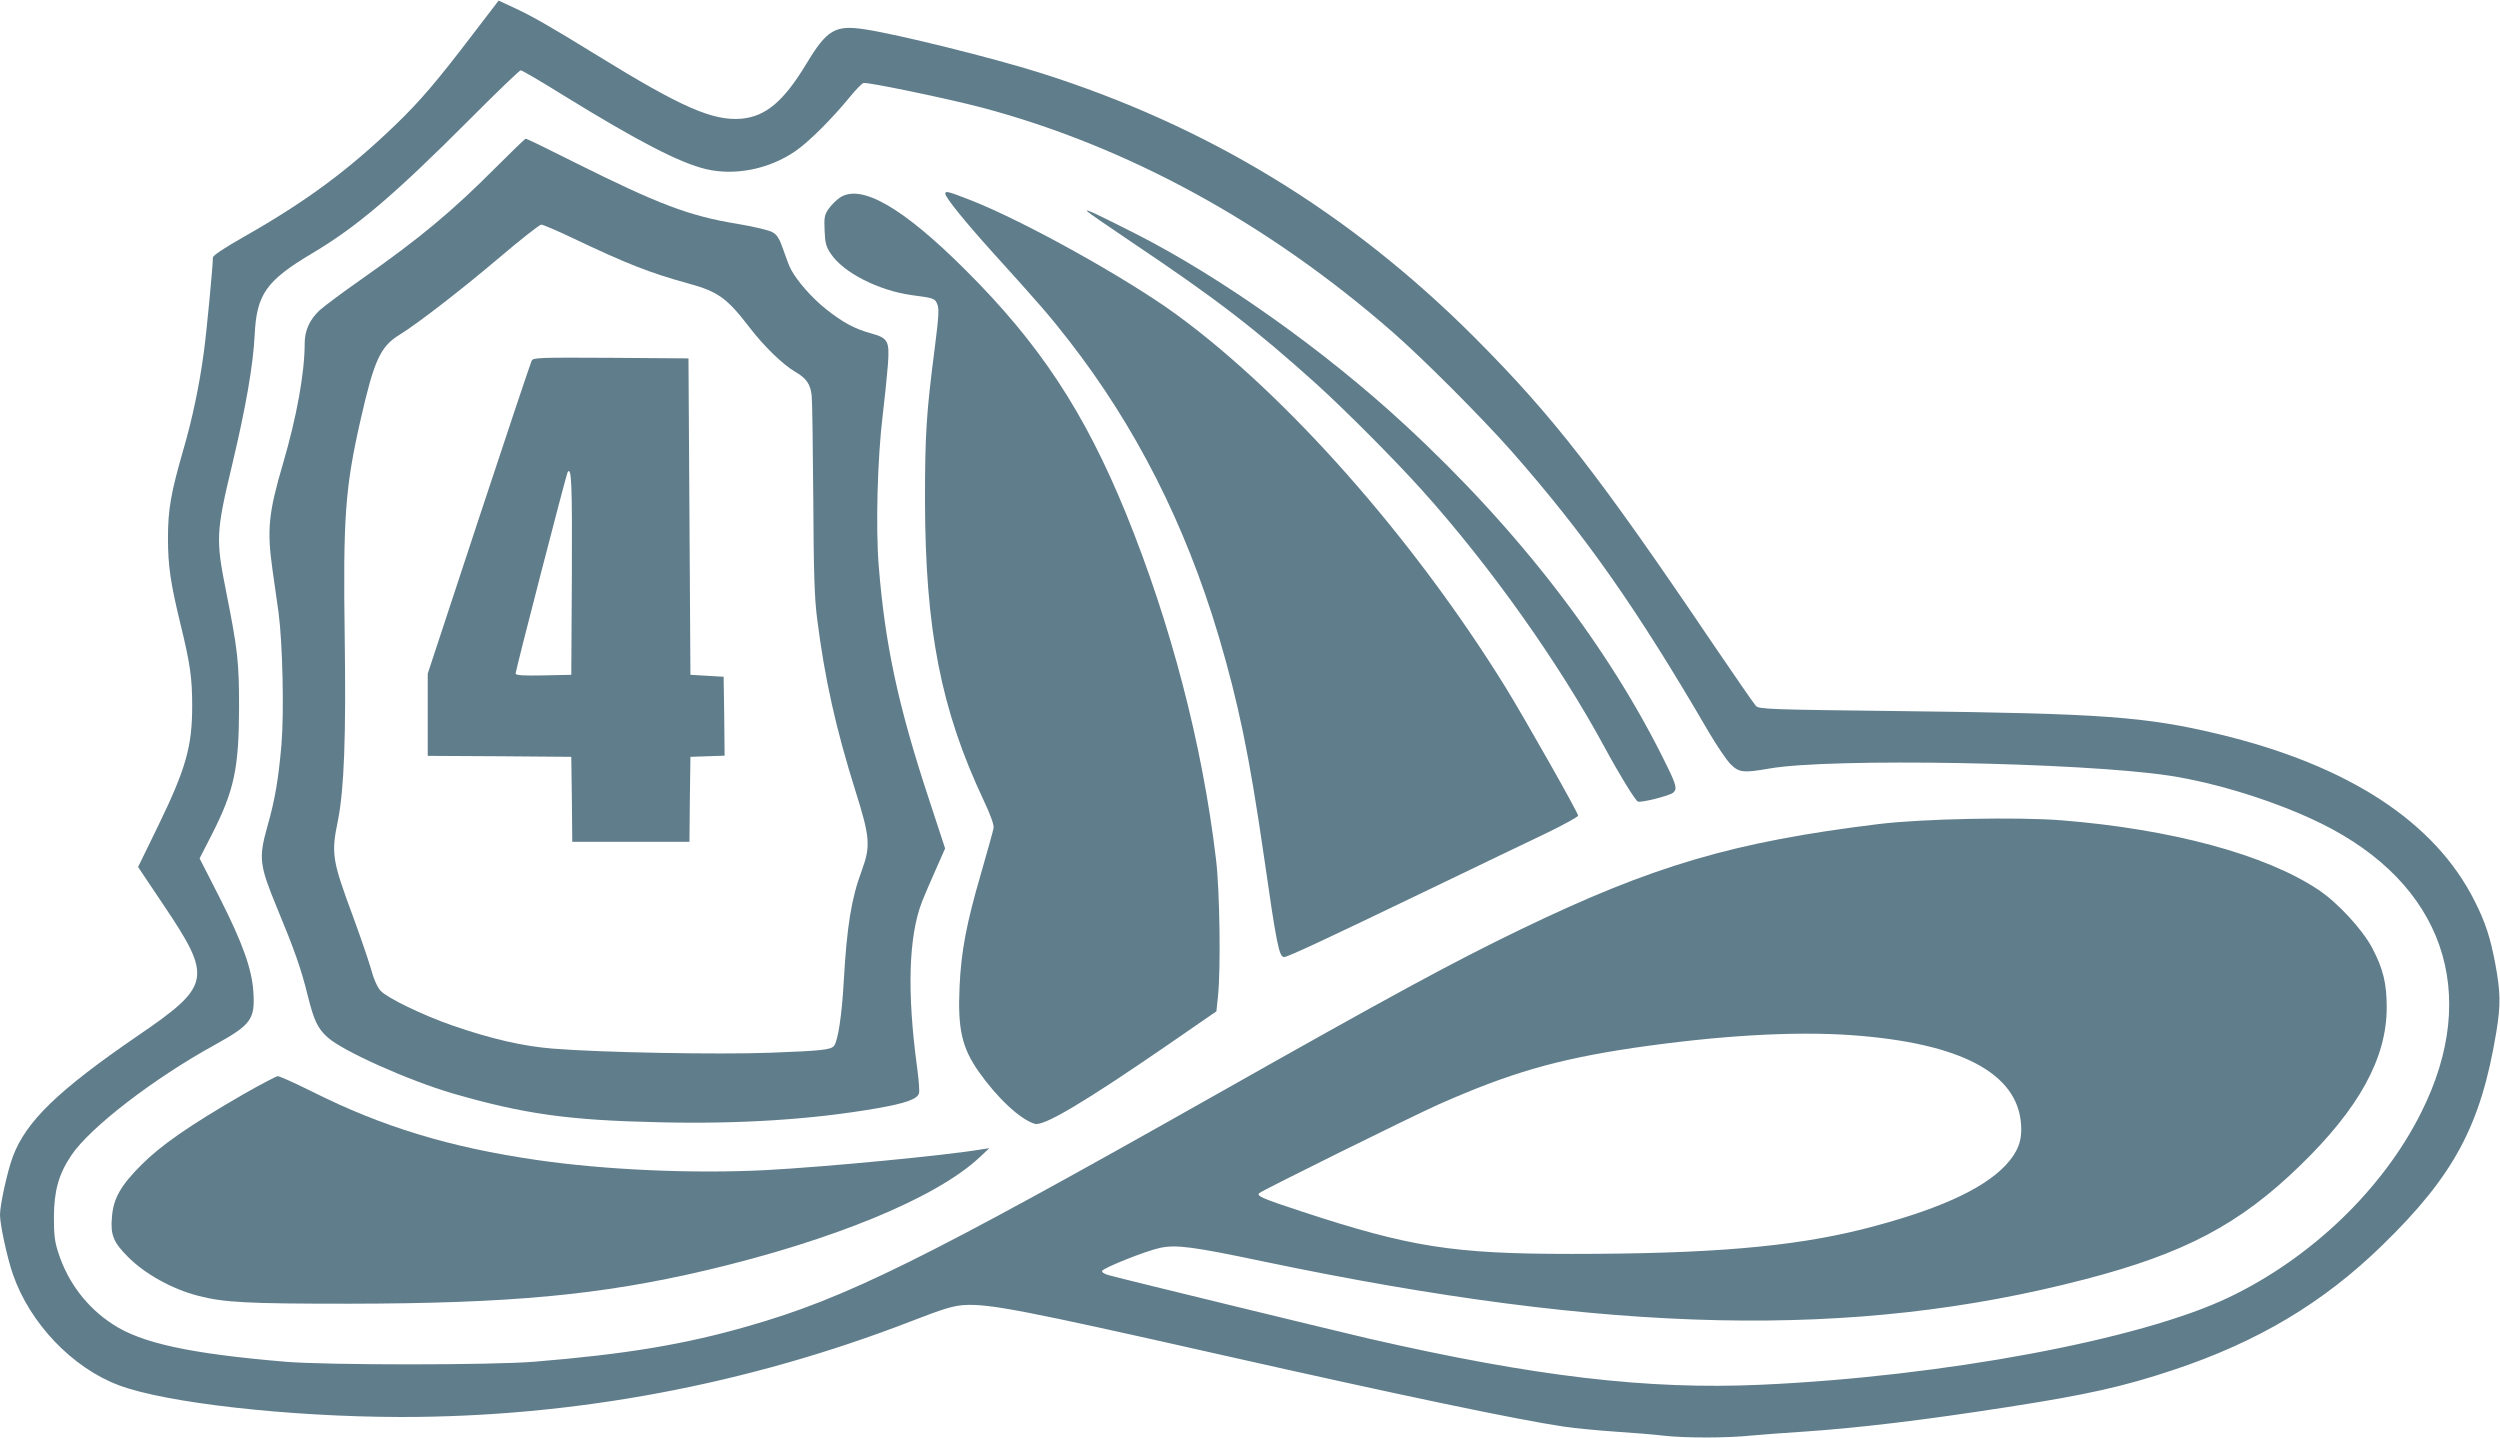
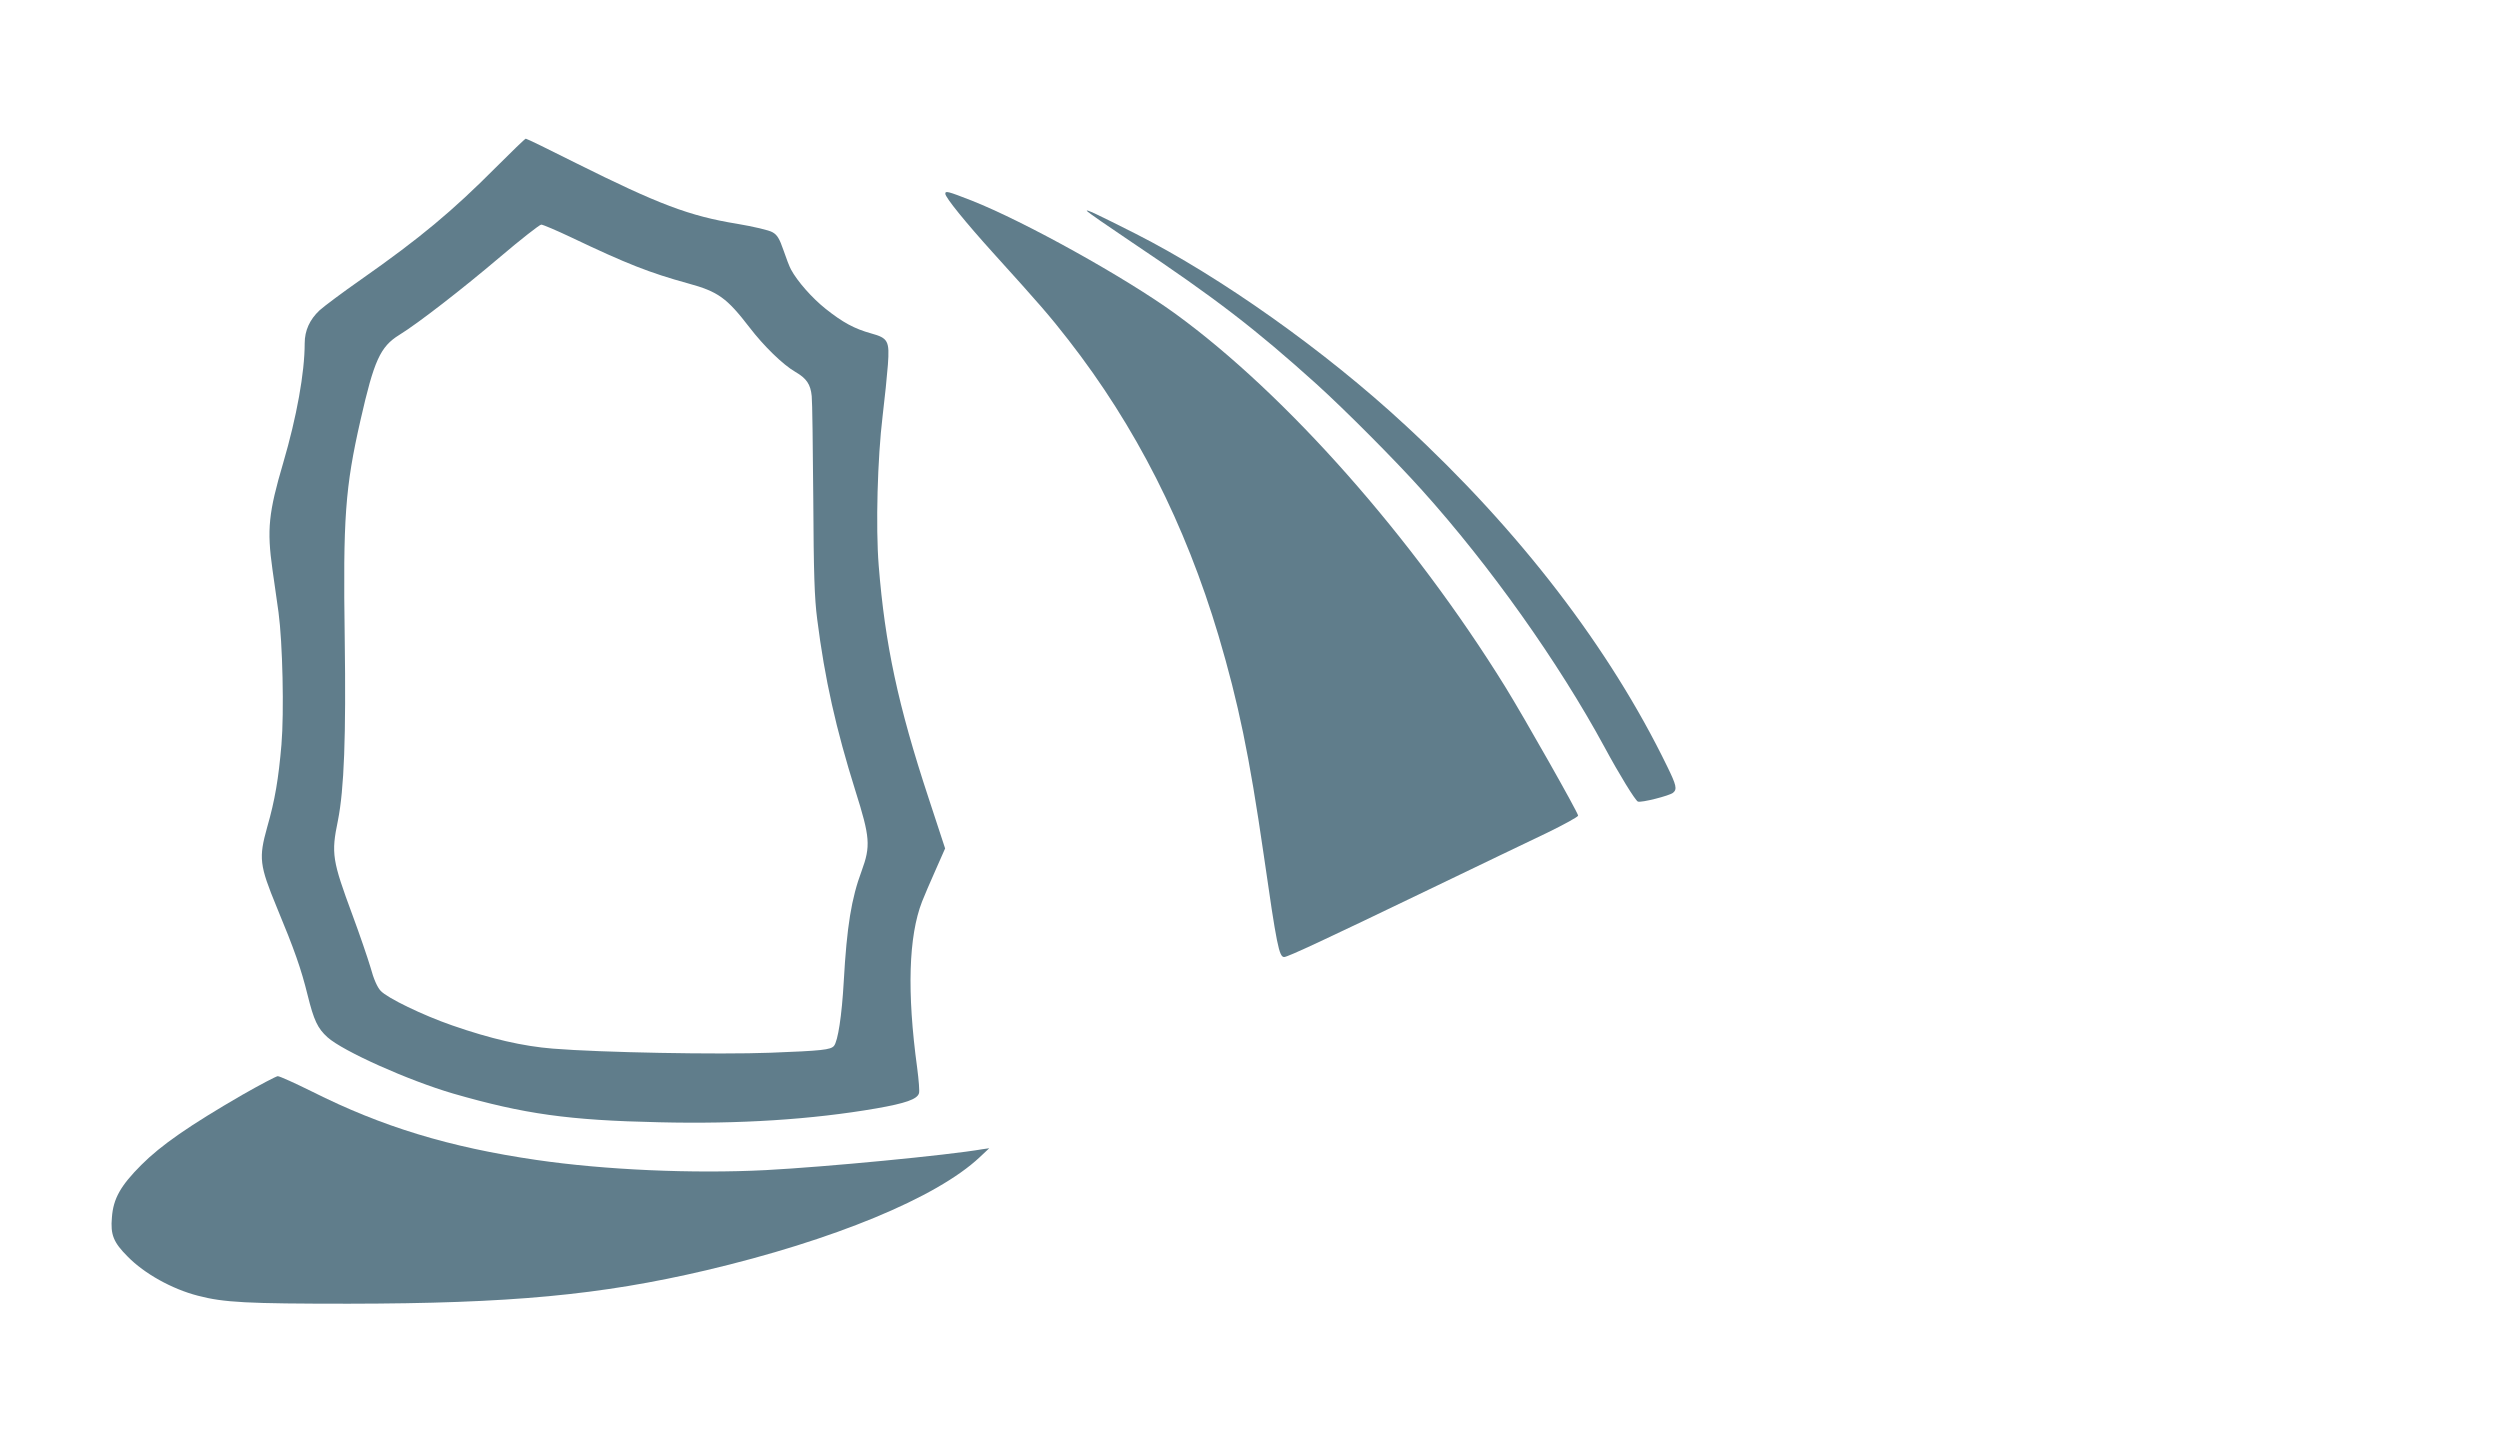
<svg xmlns="http://www.w3.org/2000/svg" version="1.0" width="1280pt" height="736pt" viewBox="0 0 1280 736" preserveAspectRatio="xMidYMid meet">
  <g transform="translate(0,736) scale(0.1,-0.1)" fill="#607d8b" stroke="none">
-     <path d="M2422 7186 c-182 -239 -272 -345 -398 -466 -239 -230 -453 -389 -771 -570 -106 -60 -163 -98 -163 -109 0 -43 -32 -379 -46 -481 -22 -167 -59 -345 -106 -505 -63 -219 -78 -303 -78 -450 0 -143 13 -230 64 -440 50 -205 60 -276 60 -420 0 -207 -32 -321 -176 -617 l-101 -207 130 -194 c252 -375 245 -413 -133 -671 -407 -279 -570 -437 -638 -617 -28 -75 -66 -247 -66 -299 0 -50 37 -221 66 -304 87 -252 305 -480 544 -569 239 -90 871 -161 1440 -162 888 -1 1778 166 2617 491 160 62 211 78 268 82 128 8 304 -26 1310 -253 922 -208 1524 -334 1760 -369 55 -8 174 -20 265 -26 91 -6 204 -15 251 -21 110 -12 321 -12 446 1 54 5 175 14 268 20 281 19 608 58 1045 126 406 63 593 105 845 189 434 144 771 345 1073 640 367 357 504 613 583 1090 23 141 22 203 -5 350 -25 133 -51 214 -106 322 -203 405 -646 694 -1305 853 -379 91 -598 107 -1619 119 -701 8 -739 10 -756 27 -10 11 -109 154 -221 319 -583 863 -819 1166 -1218 1566 -640 641 -1370 1086 -2225 1356 -244 77 -732 198 -899 223 -151 23 -193 -2 -298 -176 -117 -194 -209 -271 -335 -282 -146 -11 -306 59 -734 323 -252 155 -338 204 -436 249 l-71 33 -131 -171z m469 -318 c380 -234 590 -342 724 -374 149 -35 323 0 457 92 68 46 190 168 283 282 28 34 57 64 66 67 19 6 433 -80 607 -126 745 -198 1463 -591 2102 -1149 158 -138 455 -436 609 -610 378 -430 640 -803 1011 -1440 41 -69 90 -142 110 -162 44 -44 65 -46 199 -23 310 55 1592 32 2046 -36 244 -37 550 -133 775 -243 629 -308 825 -869 516 -1483 -196 -392 -563 -744 -983 -945 -452 -217 -1465 -406 -2399 -448 -579 -26 -1157 42 -2004 236 -176 41 -1238 299 -1333 325 -22 6 -37 15 -34 22 5 15 225 103 297 118 83 17 164 7 530 -70 1777 -372 3023 -399 4205 -91 508 132 791 281 1099 580 305 295 446 553 446 812 0 122 -18 197 -73 302 -50 96 -178 235 -278 301 -270 180 -752 310 -1314 355 -223 18 -713 8 -935 -19 -744 -91 -1158 -213 -1835 -540 -350 -169 -657 -336 -1560 -846 -1495 -845 -1894 -1042 -2395 -1185 -326 -94 -629 -144 -1095 -182 -217 -18 -1066 -18 -1275 0 -487 41 -736 95 -883 192 -131 85 -229 213 -278 365 -19 57 -23 91 -23 185 1 133 24 217 88 313 95 143 422 395 737 568 186 103 206 131 196 273 -8 117 -55 248 -173 481 l-102 200 64 125 c113 223 137 335 138 645 0 233 -6 294 -66 595 -54 270 -52 305 31 652 71 299 107 508 115 664 10 208 59 277 296 418 227 135 420 299 805 685 137 138 255 251 261 251 7 0 108 -59 225 -132z m6589 -4808 c557 -40 851 -194 868 -458 6 -83 -17 -142 -81 -210 -119 -125 -360 -232 -732 -326 -361 -90 -779 -126 -1491 -126 -605 0 -825 35 -1379 217 -201 66 -233 80 -218 94 15 14 777 391 918 454 363 161 604 231 1000 290 433 63 816 86 1115 65z" />
    <path d="M2540 6504 c-225 -226 -388 -362 -690 -574 -96 -67 -192 -139 -214 -159 -50 -47 -76 -103 -76 -169 0 -150 -41 -377 -110 -612 -75 -255 -84 -340 -55 -546 9 -60 22 -158 31 -219 21 -156 29 -511 15 -678 -15 -174 -33 -283 -73 -422 -44 -158 -40 -194 49 -410 91 -219 125 -316 158 -450 32 -129 51 -170 102 -216 79 -71 414 -221 643 -288 364 -105 591 -137 1055 -147 409 -10 783 14 1112 71 149 26 209 47 218 77 4 9 -1 68 -9 130 -53 388 -44 675 25 852 11 28 42 101 69 161 l49 111 -85 259 c-156 473 -223 787 -255 1189 -16 198 -6 553 20 766 11 91 23 209 27 262 9 123 1 137 -86 161 -86 24 -145 56 -233 126 -69 55 -145 141 -177 201 -8 14 -25 59 -39 100 -20 58 -32 78 -56 91 -16 10 -97 29 -180 43 -246 40 -403 100 -826 311 -137 69 -252 125 -257 125 -4 0 -72 -66 -152 -146z m386 -360 c283 -135 401 -181 597 -235 154 -42 198 -74 315 -226 72 -94 170 -190 234 -227 57 -33 78 -63 84 -124 3 -26 6 -263 8 -527 2 -382 6 -507 20 -615 39 -308 96 -561 196 -880 75 -237 78 -282 32 -408 -53 -142 -76 -284 -92 -567 -10 -178 -30 -305 -50 -330 -17 -20 -62 -25 -325 -35 -265 -10 -869 1 -1114 21 -152 12 -318 50 -516 119 -150 52 -332 140 -366 177 -17 18 -36 60 -52 120 -15 50 -56 170 -92 267 -104 281 -110 315 -75 484 32 161 42 431 35 932 -9 617 2 773 81 1120 69 304 101 375 198 435 96 59 324 236 516 399 107 91 202 165 211 166 9 0 79 -30 155 -66z" />
-     <path d="M2722 5513 c-5 -10 -127 -374 -271 -810 l-261 -792 0 -210 0 -211 368 -2 367 -3 3 -217 2 -218 300 0 300 0 2 218 3 217 88 3 87 3 -2 202 -3 202 -85 5 -85 5 -5 810 -5 810 -397 3 c-371 2 -398 1 -406 -15z m206 -1094 l-3 -514 -142 -3 c-107 -2 -143 0 -143 10 0 16 259 1018 266 1030 20 33 24 -56 22 -523z" />
    <path d="M4840 6368 c0 -19 105 -148 245 -303 239 -264 290 -323 385 -445 345 -443 598 -942 769 -1515 102 -345 157 -610 231 -1120 67 -467 79 -525 105 -525 18 0 219 94 740 345 248 119 521 251 608 292 86 42 157 81 157 87 0 15 -277 504 -374 661 -473 763 -1118 1493 -1686 1907 -256 186 -774 474 -1045 581 -123 48 -135 51 -135 35z" />
-     <path d="M4300 6348 c-19 -13 -45 -39 -58 -58 -21 -31 -23 -44 -20 -111 2 -62 8 -83 31 -117 63 -97 246 -190 415 -213 115 -15 119 -17 131 -47 10 -23 7 -66 -13 -223 -43 -333 -50 -441 -50 -779 1 -661 81 -1072 300 -1537 36 -76 54 -127 51 -143 -2 -14 -32 -119 -65 -235 -74 -254 -101 -396 -109 -577 -10 -217 12 -312 98 -435 96 -136 212 -244 287 -267 44 -14 250 108 669 396 l261 180 8 77 c15 141 9 545 -10 701 -70 590 -232 1208 -461 1771 -212 519 -442 869 -824 1249 -319 318 -533 441 -641 368z" />
    <path d="M5565 6280 c3 -6 106 -77 228 -159 433 -290 634 -445 947 -727 146 -132 405 -392 541 -544 348 -387 698 -880 934 -1315 76 -141 158 -274 171 -279 17 -7 162 30 180 45 22 18 17 39 -30 135 -294 605 -755 1206 -1342 1748 -410 380 -944 758 -1379 979 -200 101 -257 128 -250 117z" />
    <path d="M1240 1754 c-271 -157 -415 -257 -516 -358 -107 -107 -144 -173 -151 -269 -8 -89 8 -128 81 -201 85 -87 227 -166 359 -200 133 -35 253 -41 772 -41 828 1 1289 44 1830 171 653 154 1181 372 1401 579 l49 46 -35 -5 c-178 -31 -805 -91 -1110 -107 -371 -19 -825 1 -1173 52 -446 65 -791 170 -1149 350 -87 43 -166 79 -176 79 -9 -1 -91 -44 -182 -96z" />
  </g>
</svg>